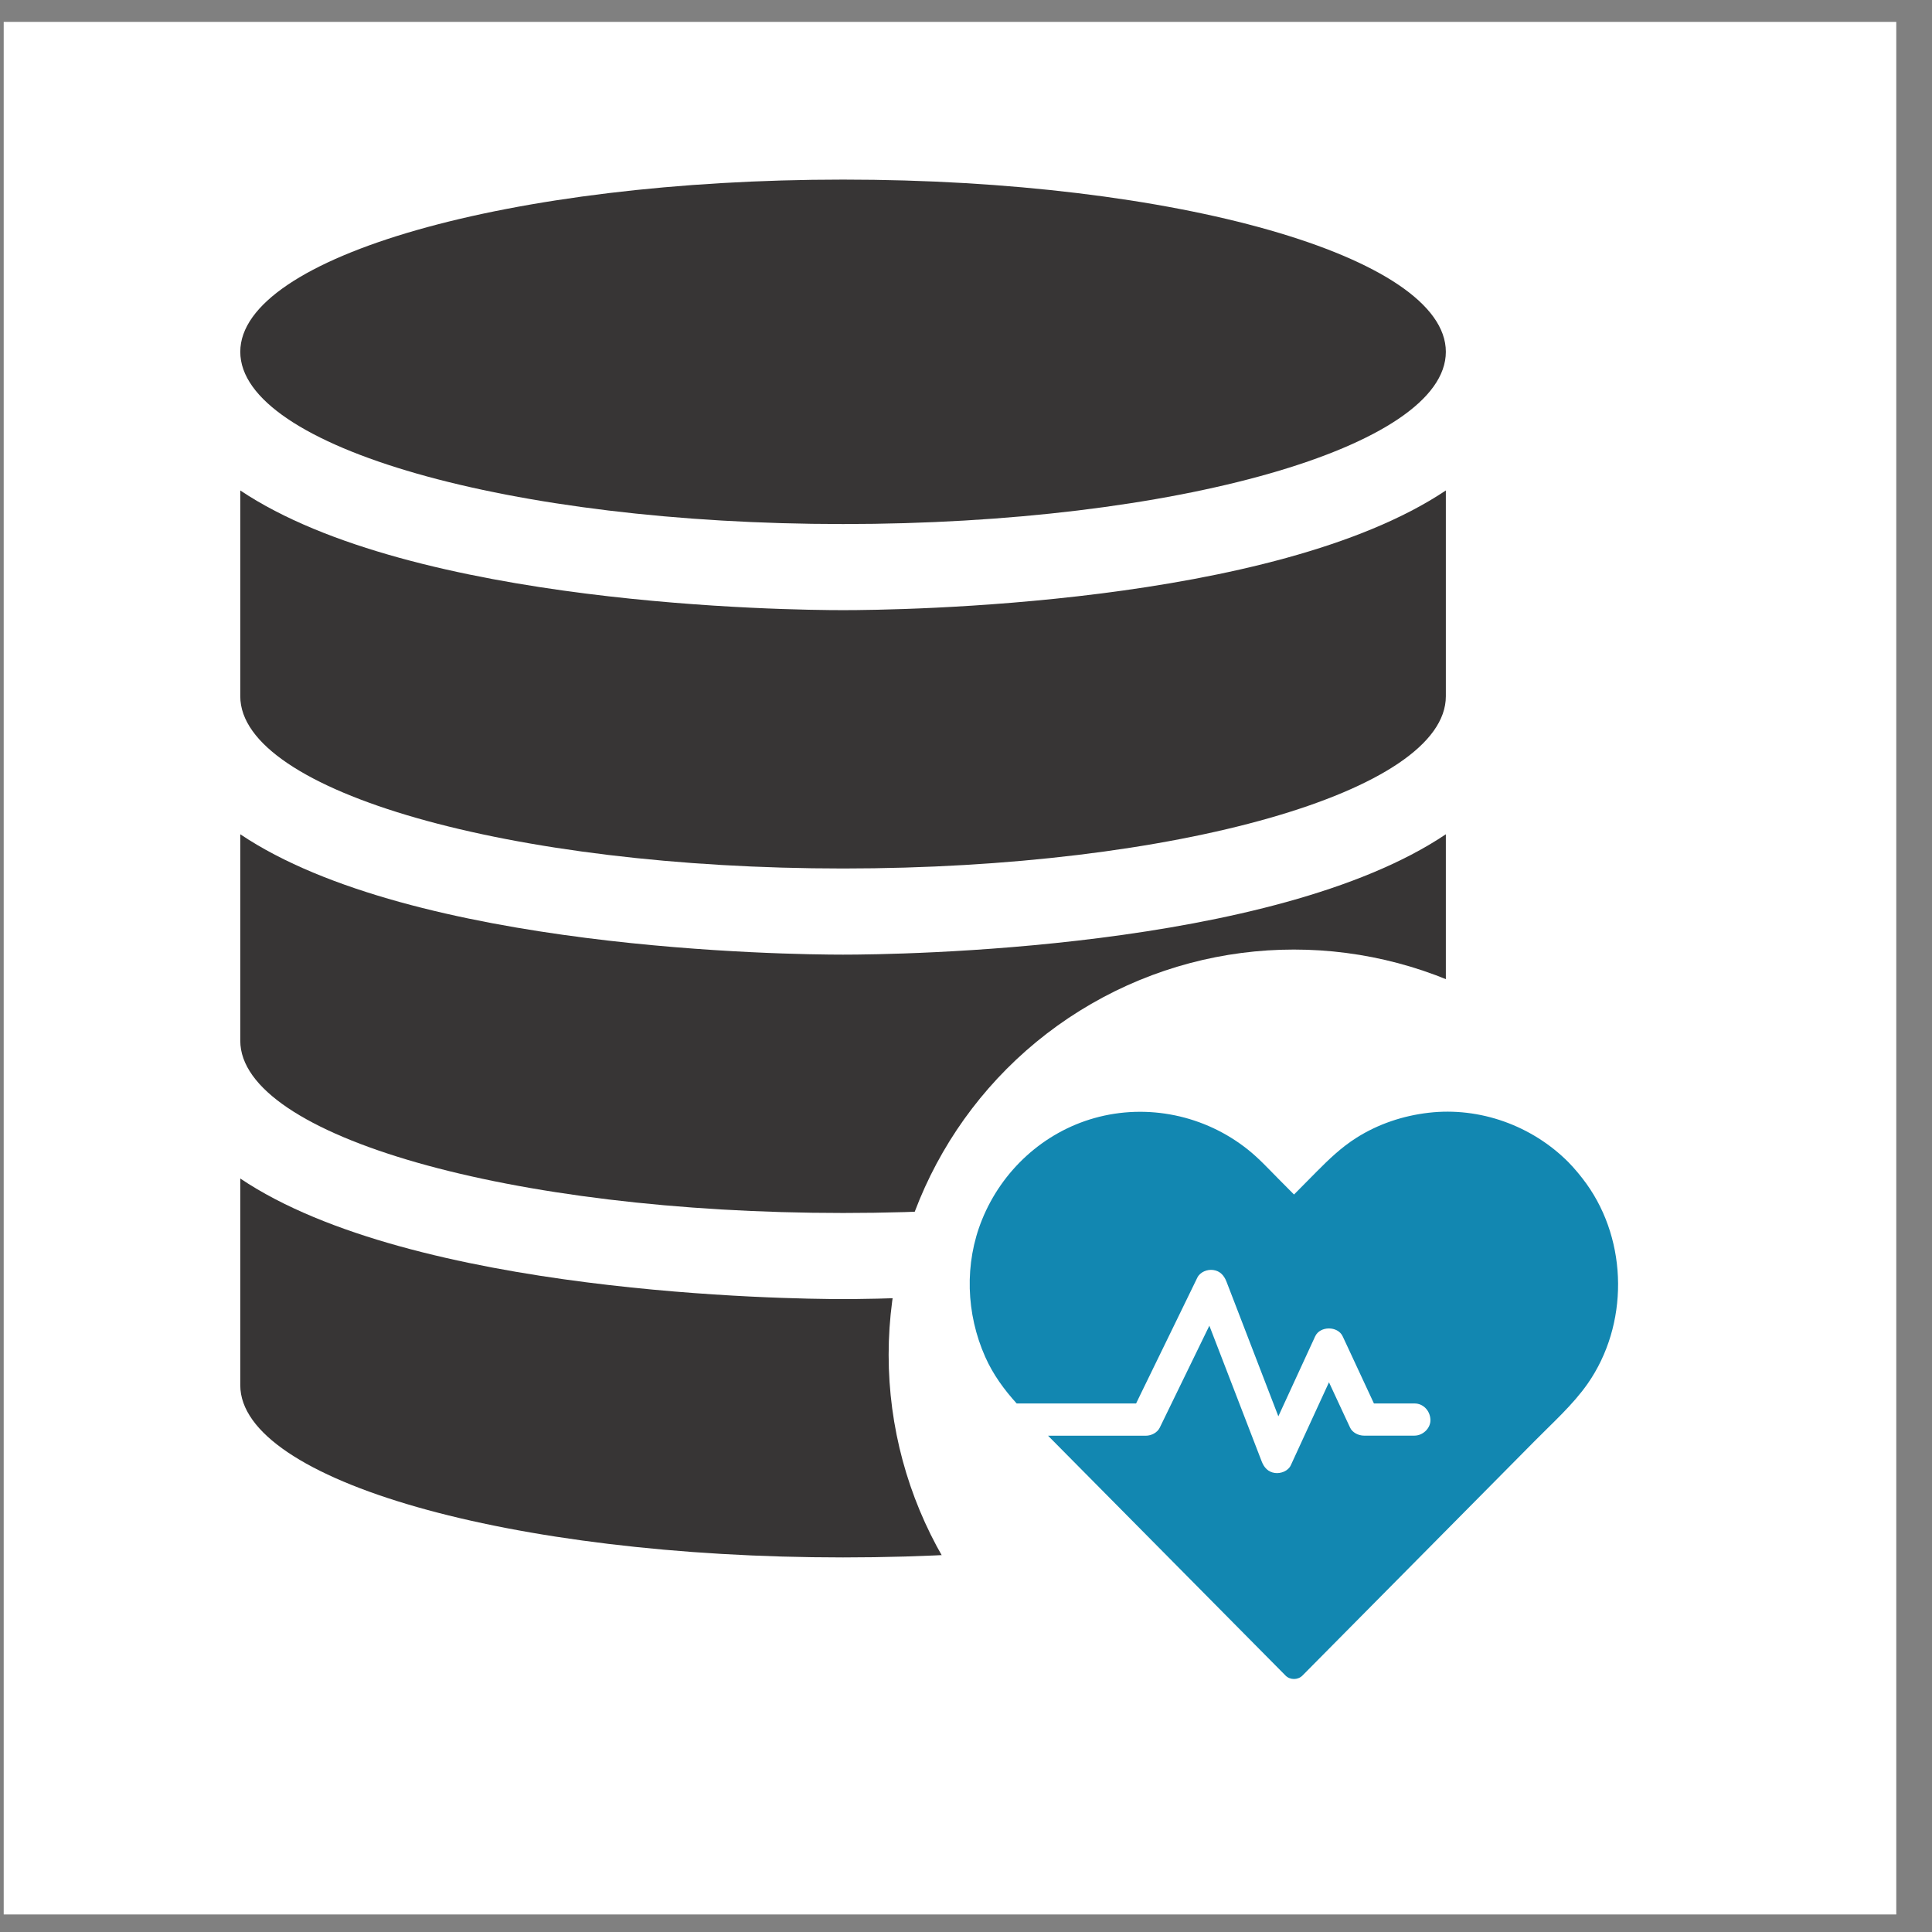
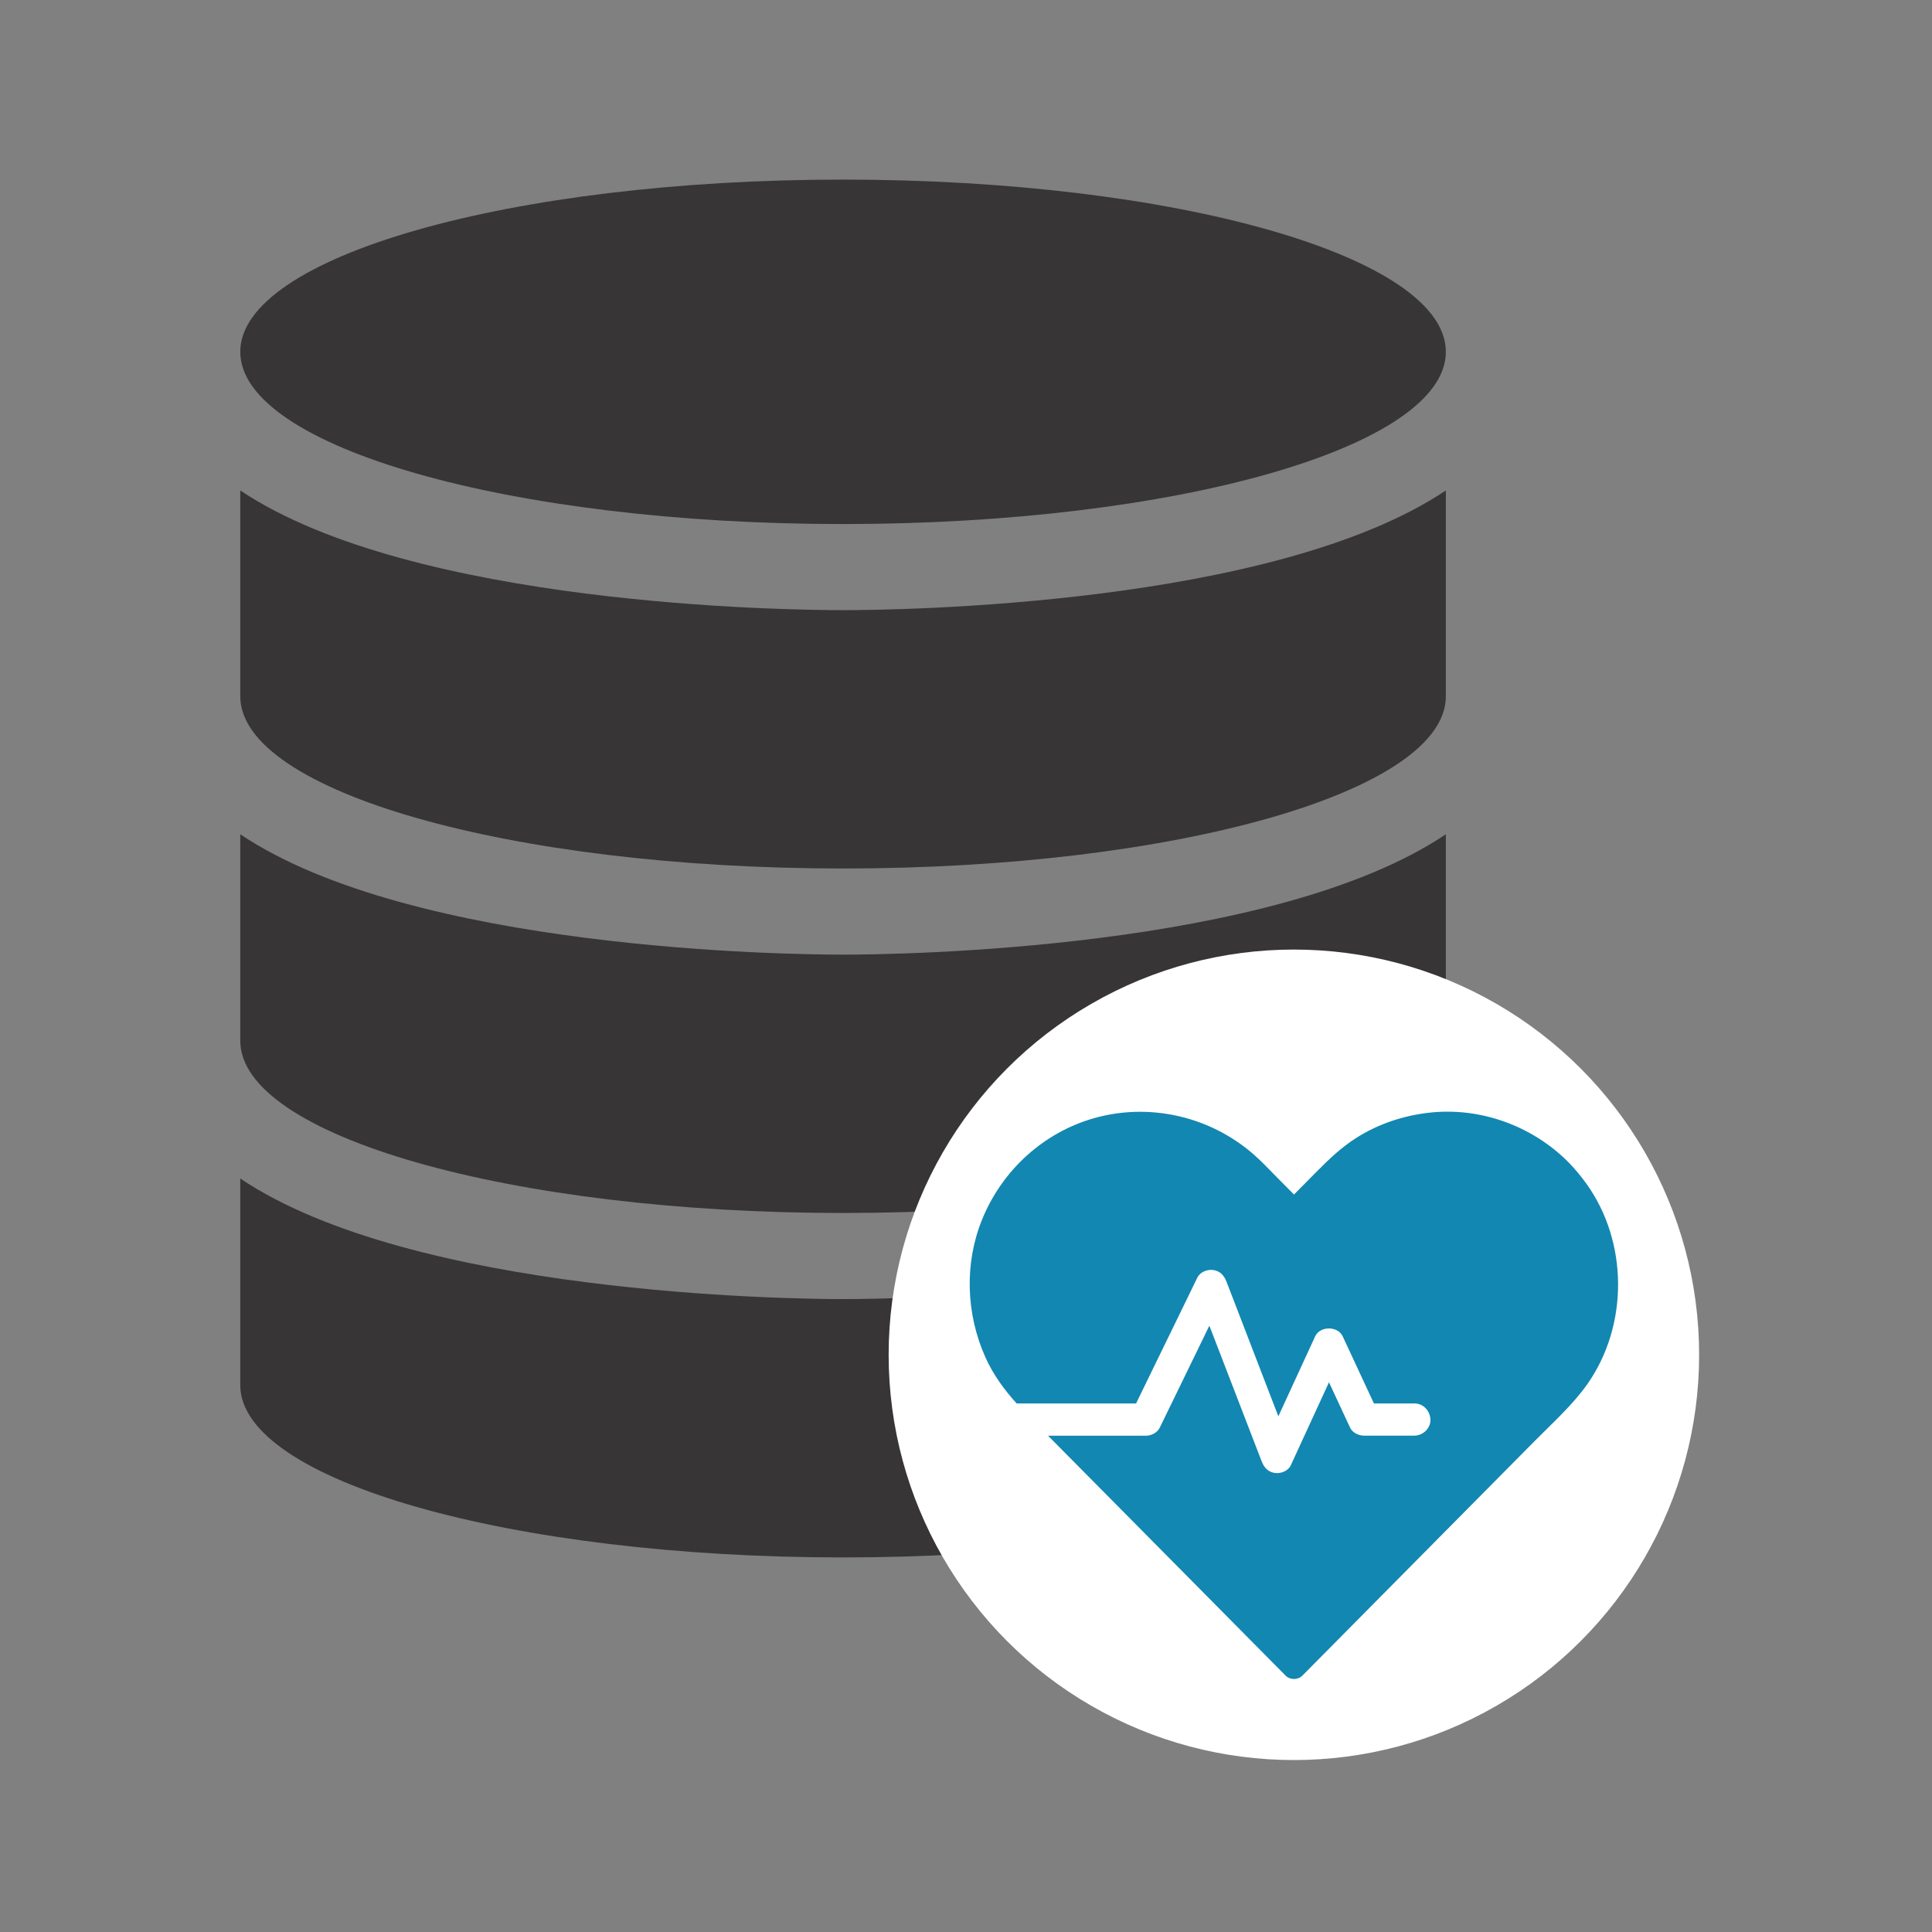
<svg xmlns="http://www.w3.org/2000/svg" width="49" height="49" viewBox="0 0 49 49" fill="none">
  <rect x="0" y="0" width="49" height="49" fill="#808080" stroke="none" />
-   <rect x="0.094" y="0.555" width="48" height="48" fill="white" />
  <path d="M6.094 29.89V35.132C6.094 37.545 12.941 39.5 21.382 39.5C29.823 39.5 36.67 37.545 36.67 35.132V29.89C32.302 32.828 22.758 32.948 21.382 32.948C20.006 32.948 10.462 32.828 6.094 29.89Z" fill="#373535" />
  <path d="M6.094 21.159V26.395C6.094 28.809 12.941 30.764 21.382 30.764C29.823 30.764 36.67 28.809 36.67 26.395V21.159C32.302 24.097 22.758 24.212 21.382 24.212C20.006 24.212 10.462 24.097 6.094 21.159Z" fill="#373535" />
  <path d="M6.094 12.439V17.659C6.094 20.073 12.941 22.027 21.382 22.027C29.823 22.027 36.67 20.073 36.67 17.659V12.439C32.302 15.366 22.758 15.475 21.382 15.475C20.006 15.475 10.462 15.366 6.094 12.439Z" fill="#373535" />
  <path d="M36.67 8.923C36.67 11.335 29.826 13.291 21.382 13.291C12.938 13.291 6.094 11.335 6.094 8.923C6.094 6.512 12.938 4.555 21.382 4.555C29.826 4.555 36.67 6.512 36.67 8.923Z" fill="#373535" />
  <circle cx="32.816" cy="34.361" r="10.278" fill="white" />
  <path d="M40.267 35.093C39.889 35.633 39.375 36.089 38.915 36.556C38.136 37.34 37.36 38.126 36.584 38.91C35.774 39.728 34.963 40.547 34.153 41.365C33.779 41.743 33.407 42.118 33.033 42.496C32.918 42.612 32.719 42.612 32.604 42.496C32.592 42.484 32.582 42.473 32.57 42.461C32.317 42.206 32.063 41.949 31.81 41.694L30.369 40.238C29.797 39.661 29.227 39.085 28.655 38.507C28.129 37.977 27.604 37.446 27.078 36.915C26.913 36.748 26.747 36.581 26.581 36.413H29.063C29.198 36.413 29.35 36.338 29.413 36.211C29.599 35.829 29.785 35.446 29.971 35.064C30.205 34.584 30.439 34.102 30.672 33.623C30.745 33.813 30.82 34.002 30.892 34.192C31.191 34.97 31.493 35.75 31.792 36.527C31.86 36.707 31.929 36.887 32 37.066C32.06 37.221 32.164 37.336 32.335 37.358C32.483 37.379 32.671 37.309 32.738 37.162C33.061 36.46 33.385 35.76 33.706 35.058C33.847 35.364 33.989 35.668 34.132 35.974C34.169 36.052 34.205 36.132 34.242 36.209C34.3 36.336 34.458 36.411 34.591 36.411H35.875C36.087 36.411 36.289 36.223 36.279 36.003C36.269 35.782 36.101 35.595 35.875 35.595H34.846C34.617 35.105 34.391 34.615 34.163 34.127C34.126 34.049 34.09 33.97 34.053 33.892C33.93 33.627 33.48 33.625 33.356 33.892C33.045 34.568 32.734 35.246 32.422 35.921C32.352 35.739 32.283 35.558 32.212 35.376C31.913 34.599 31.612 33.819 31.313 33.041C31.244 32.861 31.173 32.682 31.105 32.502C31.044 32.347 30.941 32.233 30.769 32.21C30.619 32.19 30.438 32.259 30.367 32.404C30.181 32.786 29.995 33.17 29.809 33.551C29.512 34.16 29.217 34.77 28.919 35.378C28.885 35.45 28.849 35.523 28.814 35.595H25.789C25.787 35.595 25.785 35.595 25.785 35.595C25.465 35.242 25.186 34.86 24.988 34.415C24.501 33.321 24.455 32.047 24.907 30.933C25.413 29.683 26.466 28.72 27.757 28.357C29.102 27.979 30.559 28.285 31.65 29.157C31.927 29.377 32.17 29.642 32.42 29.894C32.554 30.028 32.687 30.163 32.819 30.296L33.391 29.718C33.704 29.402 34.021 29.098 34.399 28.859C34.955 28.506 35.586 28.297 36.234 28.222C37.532 28.071 38.854 28.548 39.778 29.475C39.943 29.645 40.095 29.828 40.234 30.02C41.296 31.498 41.306 33.604 40.267 35.093Z" fill="#1287B1" />
</svg>